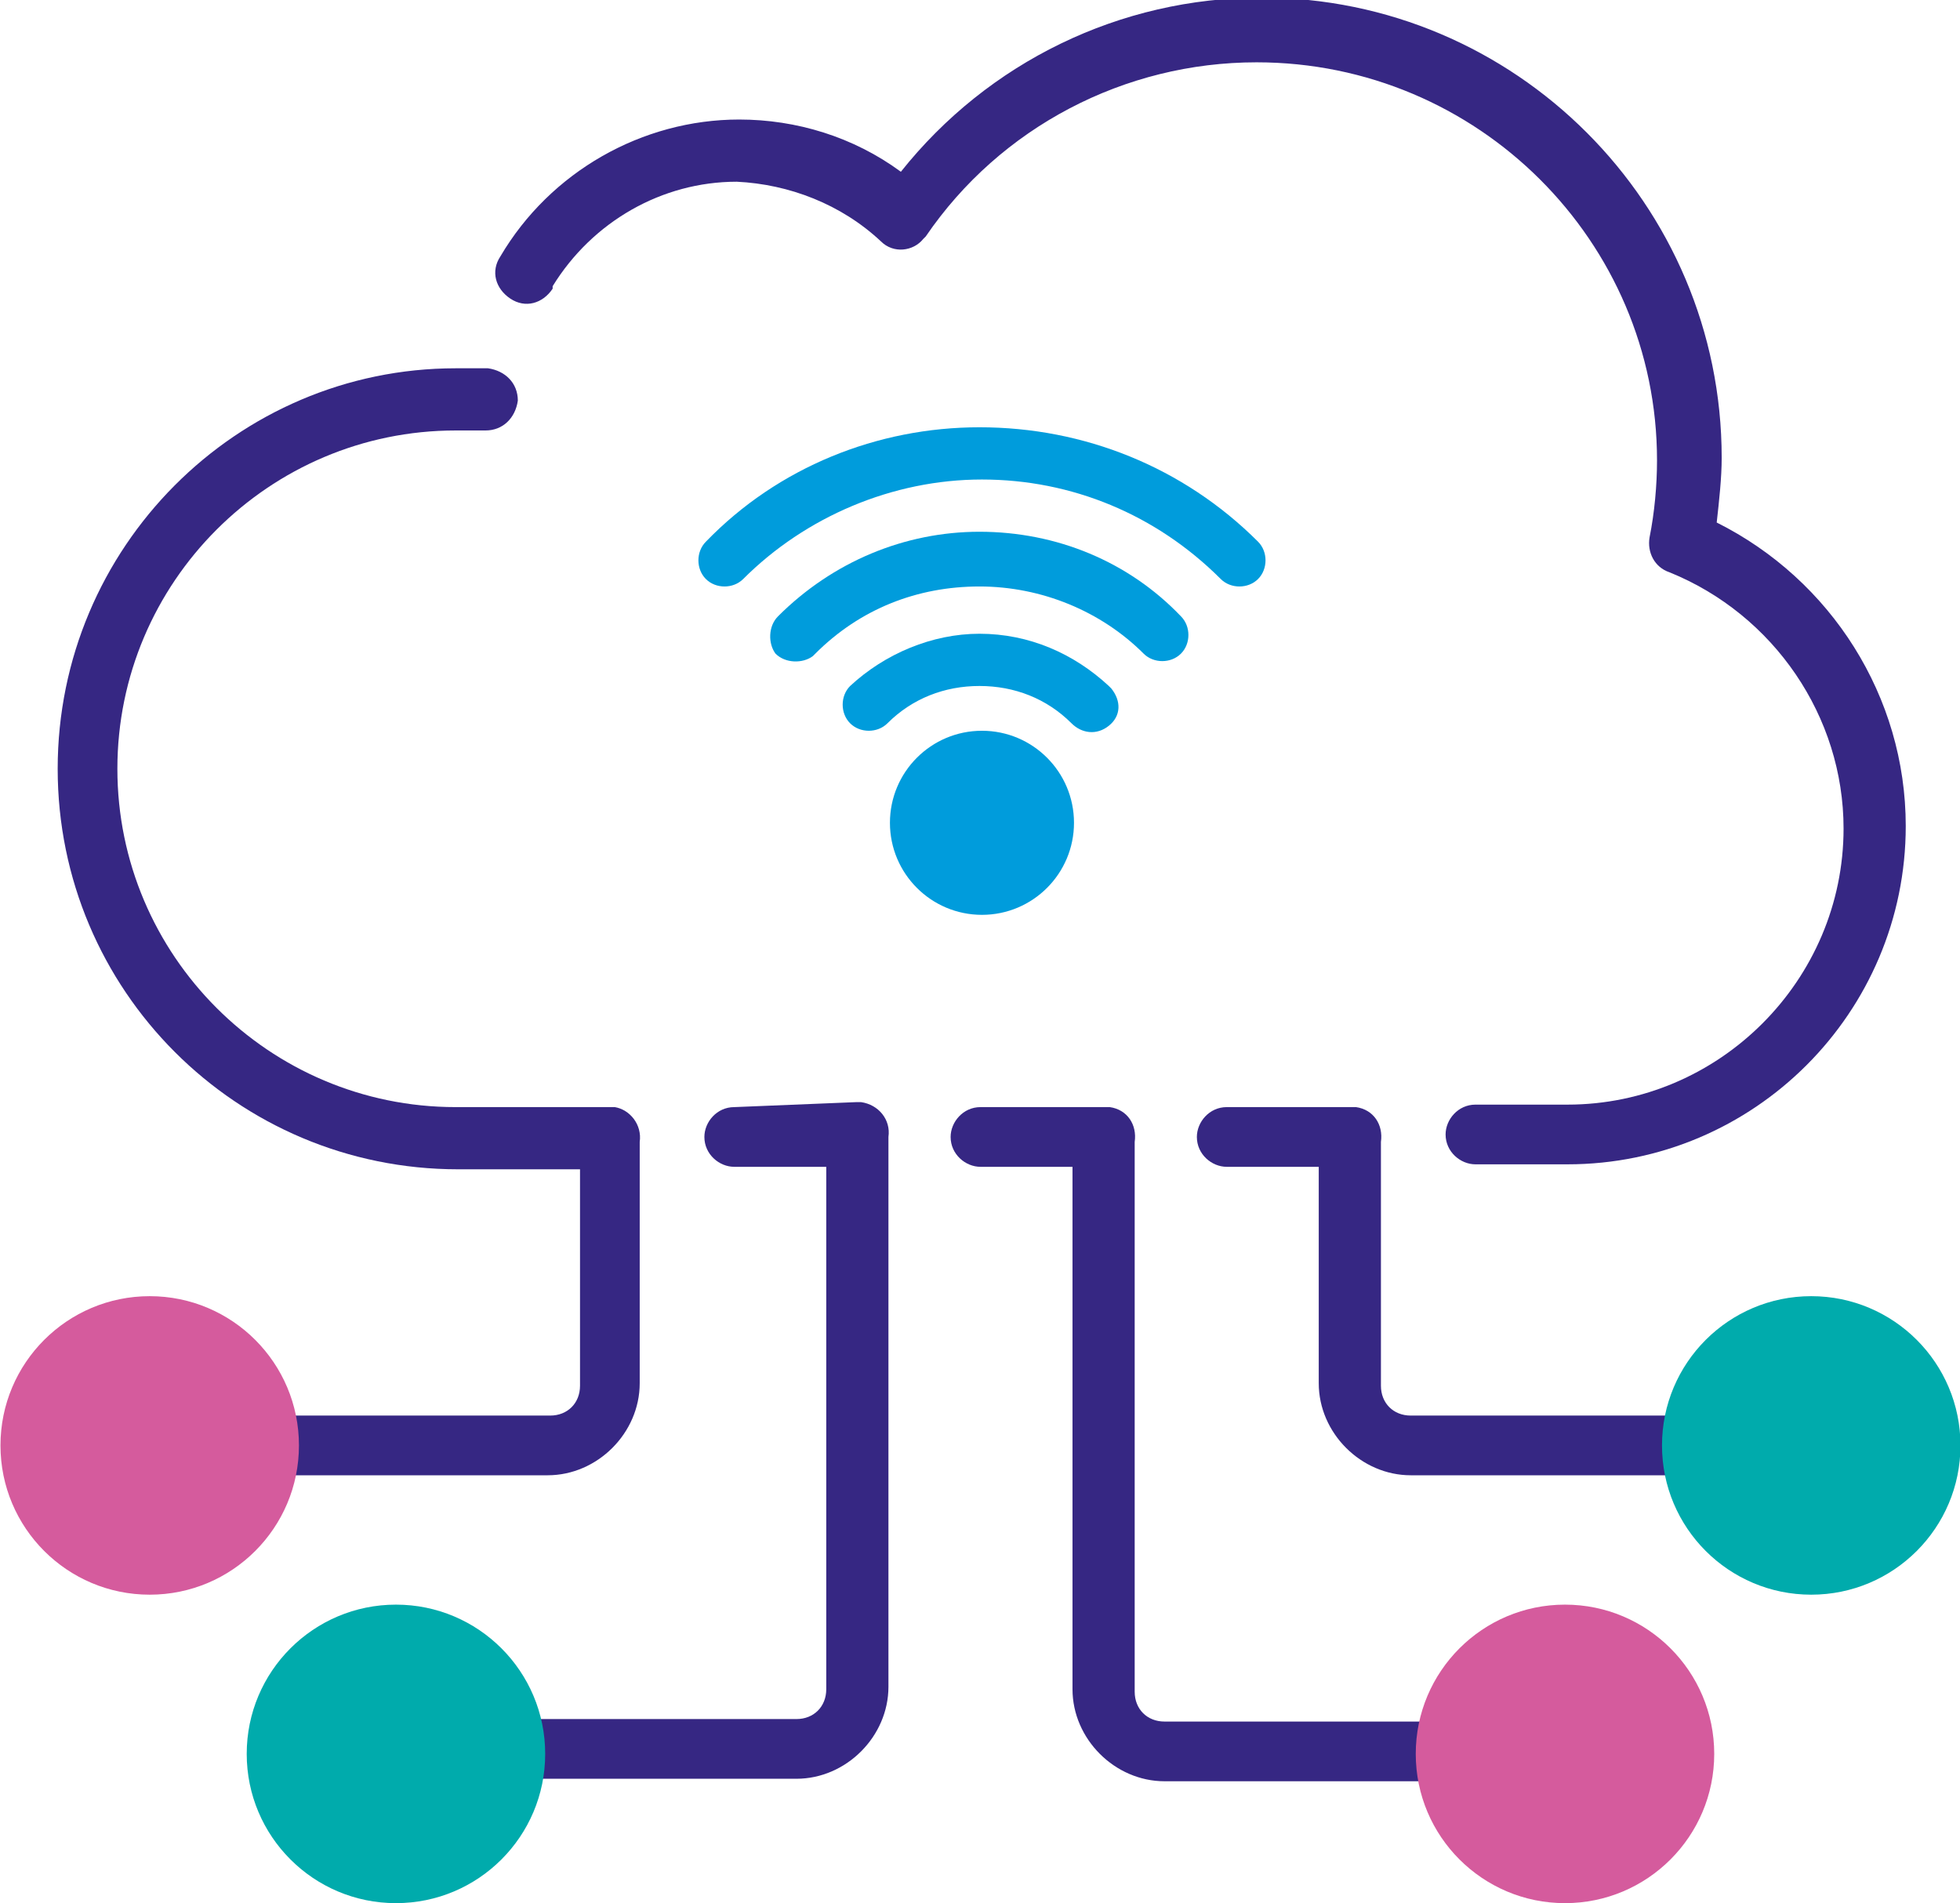
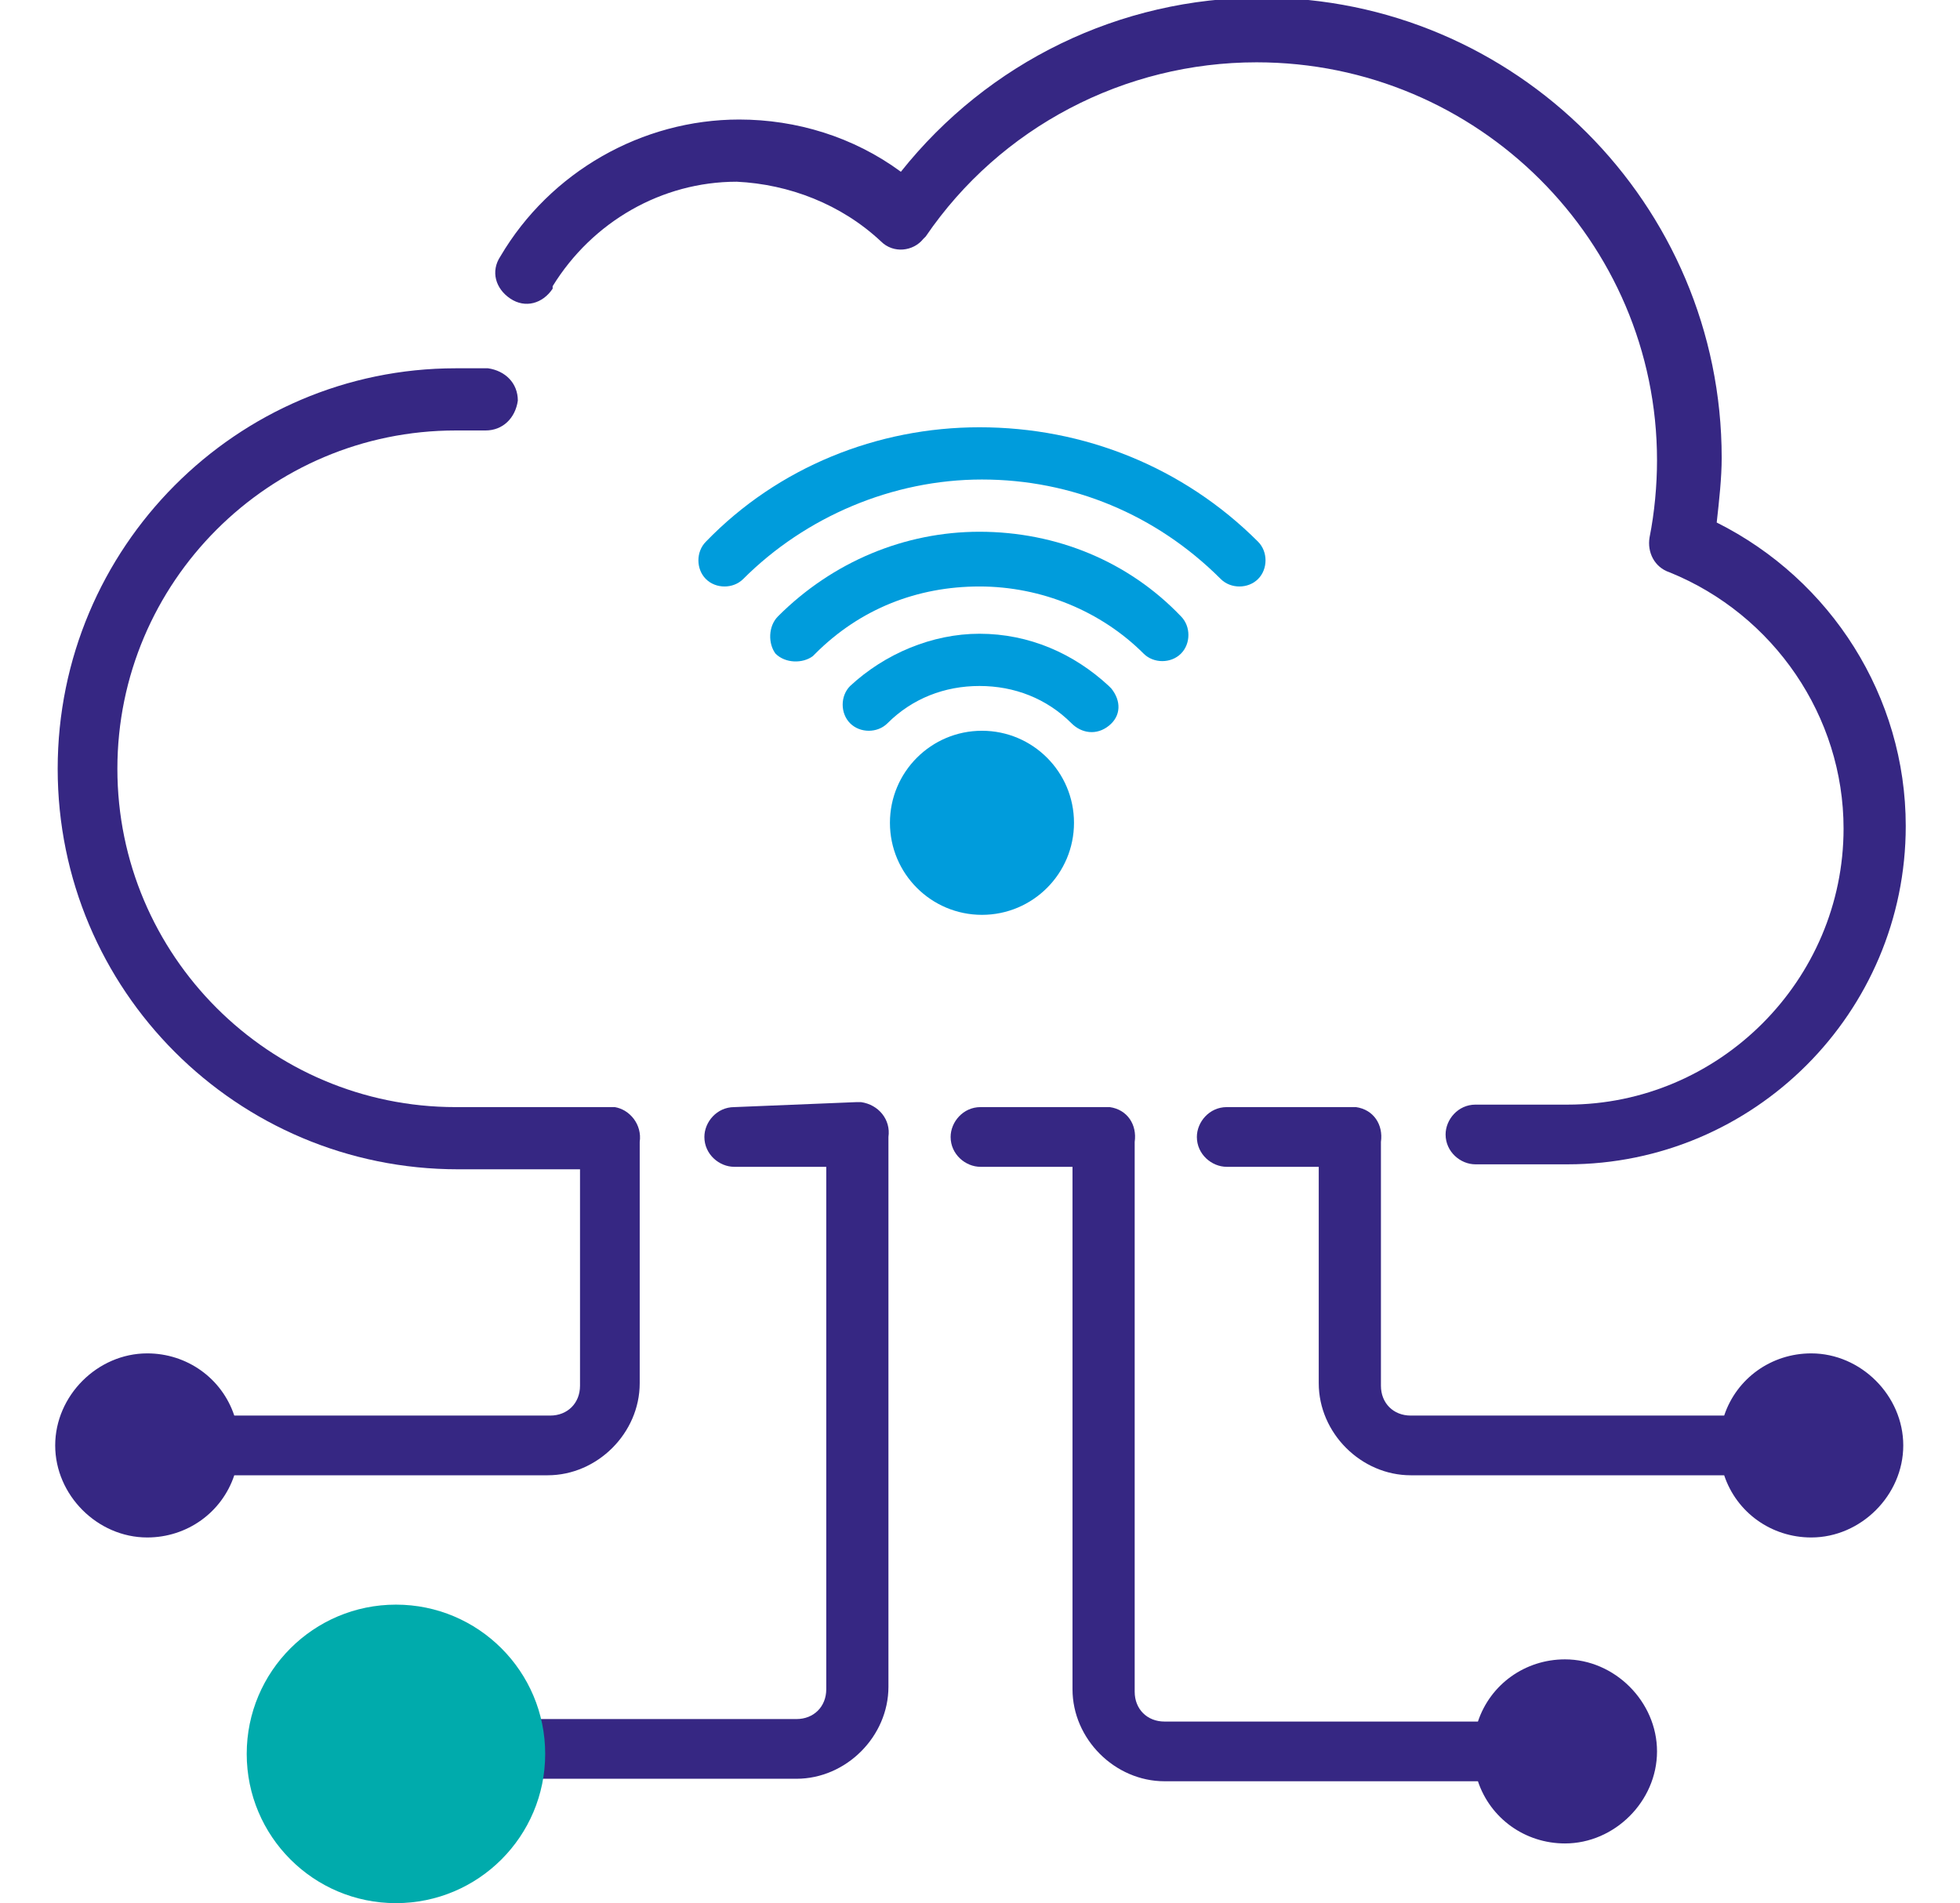
<svg xmlns="http://www.w3.org/2000/svg" version="1.1" id="Layer_1" x="0px" y="0px" viewBox="0 0 78.8 76.5" style="enable-background:new 0 0 78.8 76.5;" xml:space="preserve">
  <style type="text/css">
	.st0{fill:#362783;}
	.st1{fill:#009CDC;}
	.st2{fill:#D55B9D;}
	.st3{fill:#00ABAC;}
</style>
  <g id="Group_850" transform="translate(776.219 867.305)">
    <g id="Group_811" transform="translate(0 0)">
      <path id="Path_499" class="st0" d="M-740.8-857.6c0.5,0.5,1.3,0.4,1.7-0.1c0,0,0.1-0.1,0.1-0.1c3-4.4,8-7,13.3-7    c8.9,0,16.1,7.2,16.1,16c0,0,0,0,0,0c0,1-0.1,2.1-0.3,3.1c-0.1,0.6,0.2,1.2,0.8,1.4c4.2,1.7,7,5.8,7,10.3c0,6.1-5,11.1-11.1,11.1    c0,0,0,0,0,0h-3.7c-0.7,0-1.2,0.6-1.2,1.2c0,0.7,0.6,1.2,1.2,1.2l0,0h3.7c7.5,0,13.6-6.1,13.6-13.6c0-5.2-3-9.9-7.6-12.2    c0.1-0.9,0.2-1.8,0.2-2.6c0-10.2-8.3-18.5-18.5-18.5c-5.7,0-11,2.6-14.5,7c-1.9-1.4-4.2-2.1-6.5-2.1c-3.9,0-7.6,2.1-9.6,5.5    c-0.4,0.6-0.2,1.3,0.4,1.7c0.6,0.4,1.3,0.2,1.7-0.4c0,0,0,0,0-0.1c1.6-2.6,4.4-4.2,7.4-4.2C-744.5-859.9-742.4-859.1-740.8-857.6    L-740.8-857.6z" />
      <path id="Path_500" class="st0" d="M-773.9-836.4c0,8.9,7.2,16.1,16.1,16.1h4.9v8.7c0,0.7-0.5,1.2-1.2,1.2c0,0,0,0-0.1,0h-12.6    c-0.5-1.5-1.9-2.5-3.5-2.5c-2,0-3.7,1.7-3.7,3.7c0,2,1.7,3.7,3.7,3.7c1.6,0,3-1,3.5-2.5h12.6c2,0,3.7-1.7,3.7-3.7v-9.7    c0.1-0.7-0.4-1.3-1-1.4c-0.1,0-0.1,0-0.2,0h-6.2c-7.5,0-13.6-6.1-13.6-13.6c0,0,0,0,0,0c0-7.5,6.1-13.6,13.6-13.6c0,0,0,0,0,0    c0.4,0,0.8,0,1.2,0c0.7,0,1.2-0.5,1.3-1.2c0-0.7-0.5-1.2-1.2-1.3c-0.4,0-0.8,0-1.3,0C-766.7-852.5-773.9-845.3-773.9-836.4    L-773.9-836.4z" />
      <path id="Path_501" class="st0" d="M-746.7-822.8c-0.7,0-1.2,0.6-1.2,1.2c0,0.7,0.6,1.2,1.2,1.2h3.7v21c0,0.7-0.5,1.2-1.2,1.2    c0,0,0,0,0,0h-12.6c-0.5-1.5-1.9-2.5-3.5-2.5c-2,0-3.7,1.7-3.7,3.7c0,2,1.7,3.7,3.7,3.7c1.6,0,3-1,3.5-2.5h12.6    c2,0,3.7-1.7,3.7-3.7v-22.1c0.1-0.7-0.4-1.3-1.1-1.4c-0.1,0-0.1,0-0.2,0L-746.7-822.8z" />
      <path id="Path_502" class="st0" d="M-736.8-822.8c-0.7,0-1.2,0.6-1.2,1.2c0,0.7,0.6,1.2,1.2,1.2h3.7v21c0,2,1.7,3.7,3.7,3.7h12.6    c0.5,1.5,1.9,2.5,3.5,2.5c2,0,3.7-1.7,3.7-3.7c0-2-1.7-3.7-3.7-3.7c-1.6,0-3,1-3.5,2.5h-12.6c-0.7,0-1.2-0.5-1.2-1.2    c0,0,0,0,0-0.1v-22c0.1-0.7-0.3-1.3-1-1.4c-0.1,0-0.2,0-0.2,0L-736.8-822.8z" />
      <path id="Path_503" class="st0" d="M-726.9-822.8c-0.7,0-1.2,0.6-1.2,1.2c0,0.7,0.6,1.2,1.2,1.2l0,0h3.7v8.7c0,2,1.7,3.7,3.7,3.7    h12.6c0.5,1.5,1.9,2.5,3.5,2.5c2,0,3.7-1.7,3.7-3.7c0-2-1.7-3.7-3.7-3.7c-1.6,0-3,1-3.5,2.5h-12.6c-0.7,0-1.2-0.5-1.2-1.2    c0,0,0,0,0-0.1v-9.7c0.1-0.7-0.3-1.3-1-1.4c-0.1,0-0.1,0-0.2,0L-726.9-822.8z" />
      <g id="Group_810" transform="translate(28.06 17.171)">
        <path id="Path_504" class="st1" d="M-764.9-867.3c-4.1,0-8.1,1.6-11,4.6c-0.4,0.4-0.4,1.1,0,1.5s1.1,0.4,1.5,0c2.5-2.5,6-4,9.6-4     c3.6,0,7,1.4,9.6,4c0.4,0.4,1.1,0.4,1.5,0s0.4-1.1,0-1.5c0,0,0,0,0,0C-756.7-865.7-760.7-867.3-764.9-867.3z" />
        <path id="Path_505" class="st1" d="M-764.9-863.1c-3,0-5.9,1.2-8.1,3.4c-0.4,0.4-0.4,1.1-0.1,1.5c0.4,0.4,1.1,0.4,1.5,0.1     c0,0,0,0,0.1-0.1c1.8-1.8,4.1-2.7,6.6-2.7c2.5,0,4.9,1,6.6,2.7c0.4,0.4,1.1,0.4,1.5,0s0.4-1.1,0-1.5     C-758.9-861.9-761.8-863.1-764.9-863.1z" />
        <path id="Path_506" class="st1" d="M-764.9-859c-1.9,0-3.8,0.8-5.2,2.1c-0.4,0.4-0.4,1.1,0,1.5s1.1,0.4,1.5,0l0,0     c1-1,2.3-1.5,3.7-1.5c1.4,0,2.7,0.5,3.7,1.5c0.4,0.4,1,0.5,1.5,0.1s0.5-1,0.1-1.5c0,0-0.1-0.1-0.1-0.1     C-761.1-858.2-762.9-859-764.9-859z" />
        <circle id="Ellipse_316" class="st1" cx="-764.8" cy="-851.4" r="3.7" />
      </g>
-       <circle id="Ellipse_317" class="st2" cx="-770.2" cy="-809.2" r="6" />
      <circle id="Ellipse_318" class="st3" cx="-760.3" cy="-796.8" r="6" />
-       <circle id="Ellipse_319" class="st2" cx="-713.3" cy="-796.8" r="6" />
-       <circle id="Ellipse_320" class="st3" cx="-703.4" cy="-809.2" r="6" />
    </g>
  </g>
</svg>